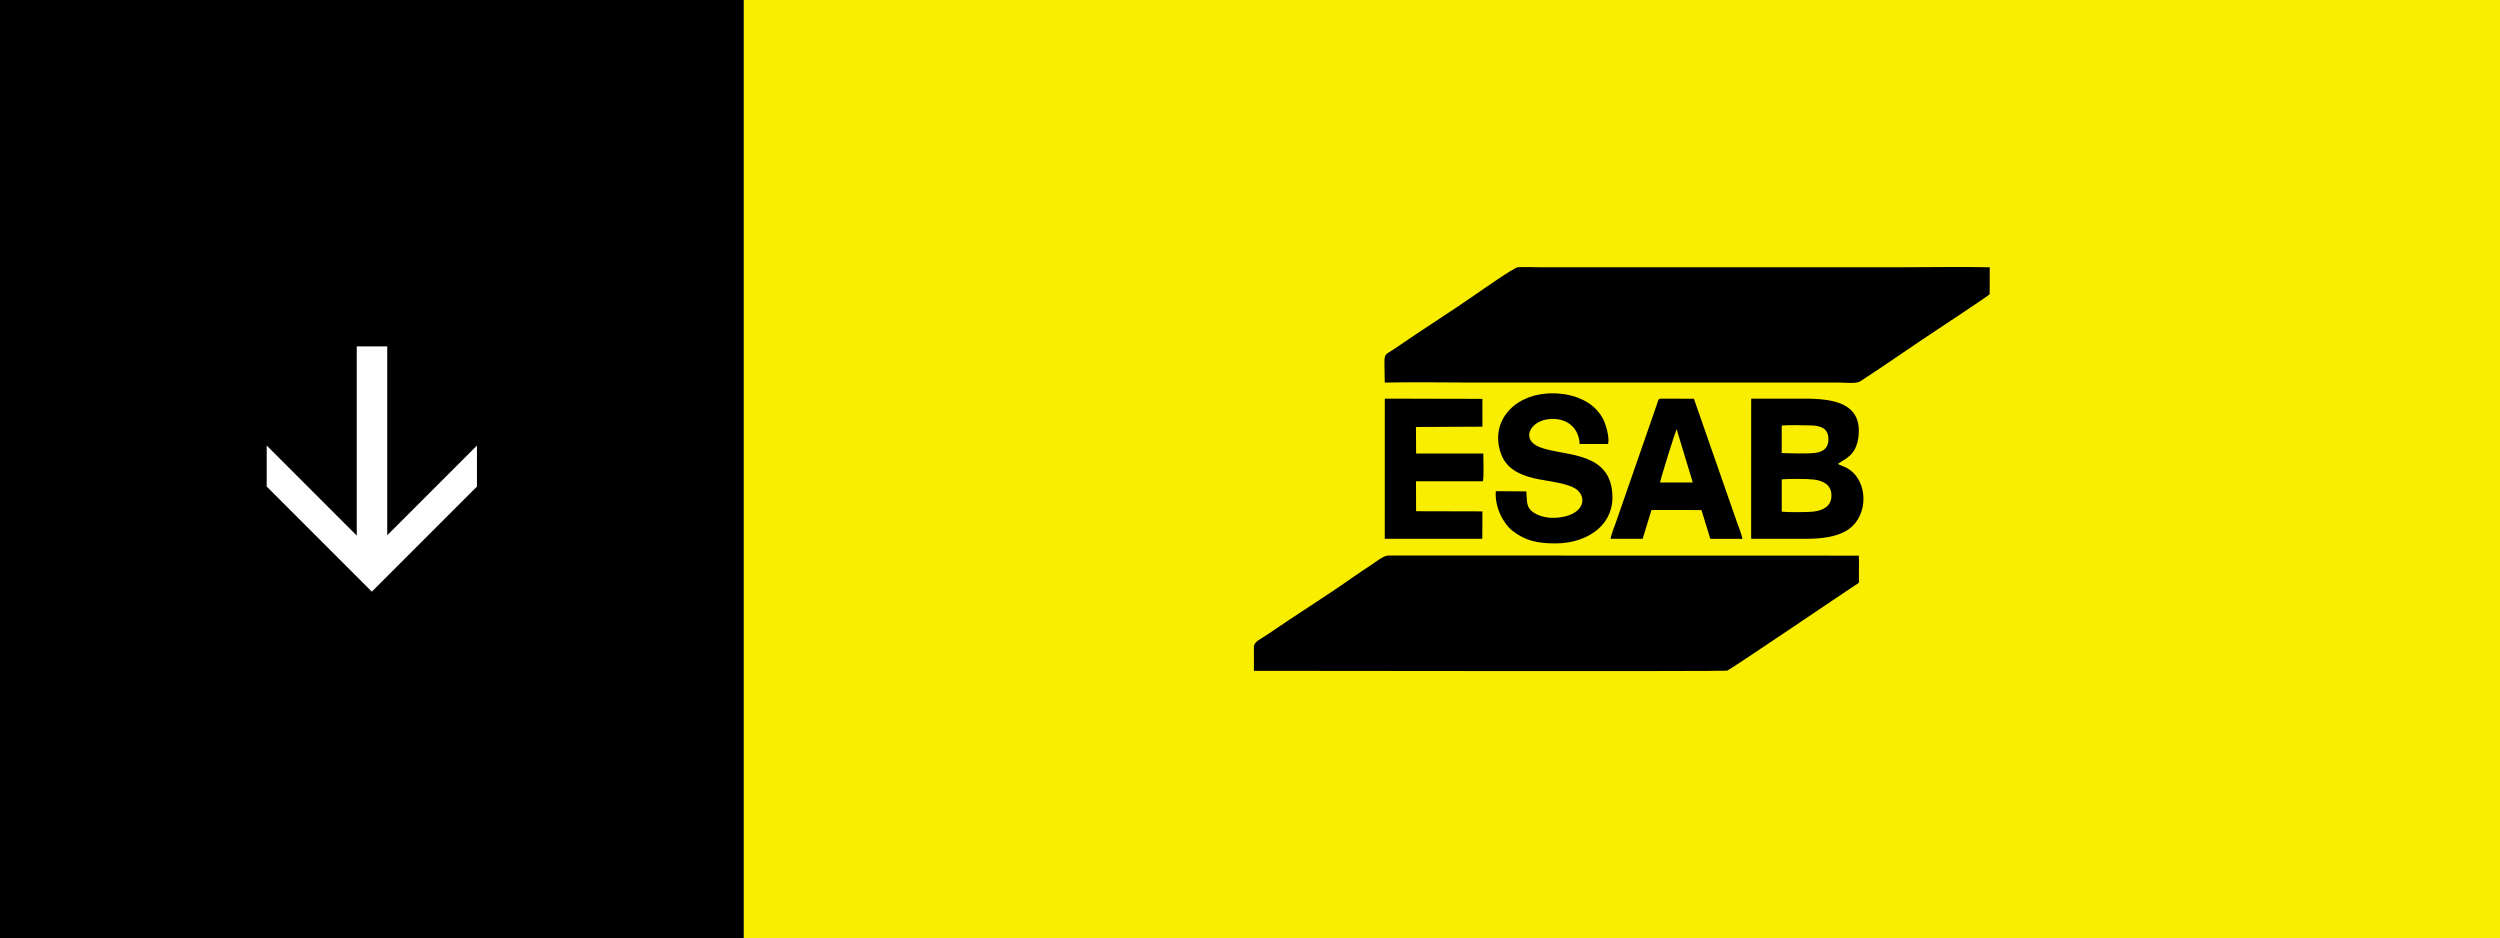
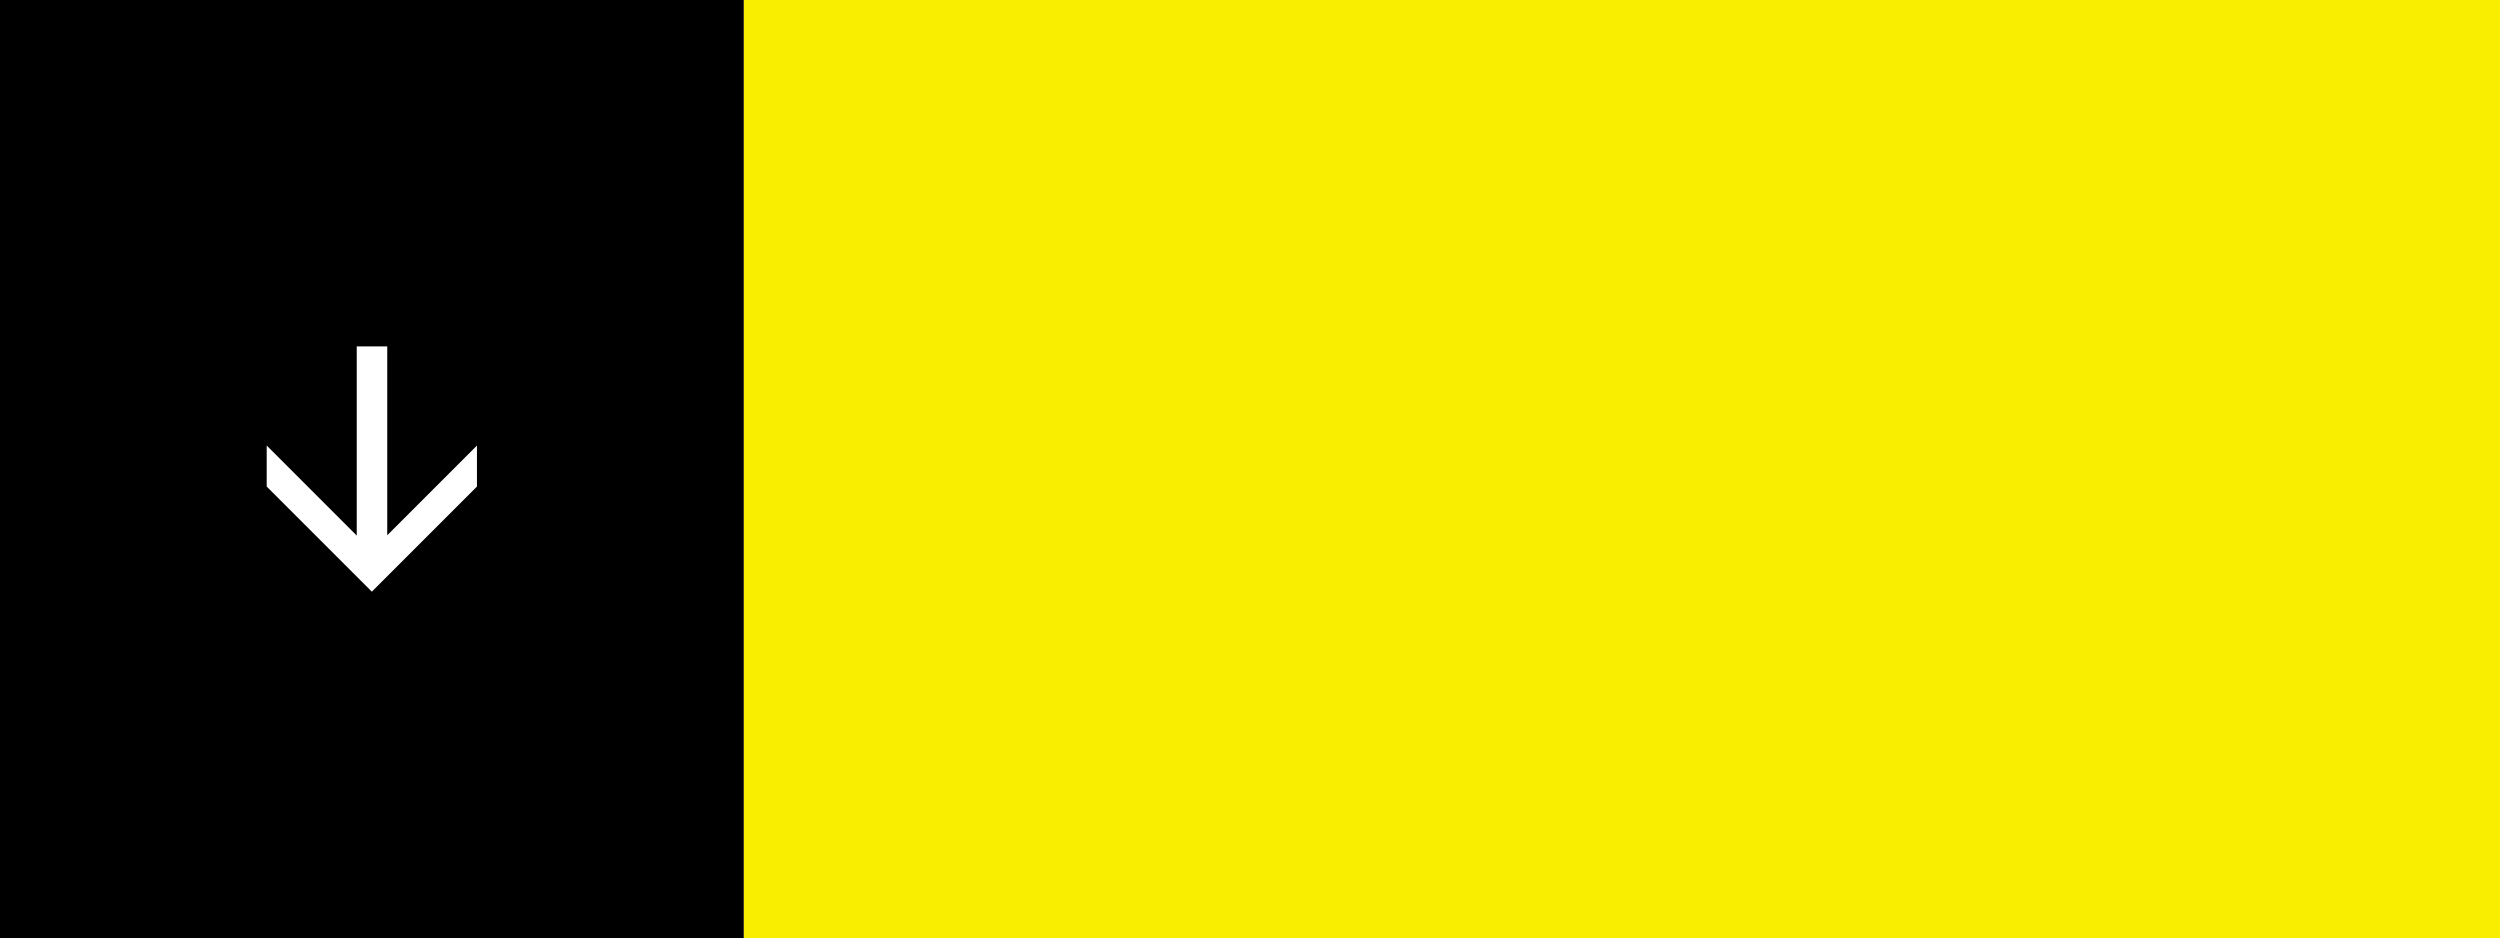
<svg xmlns="http://www.w3.org/2000/svg" xml:space="preserve" width="81.392mm" height="30.54mm" style="shape-rendering:geometricPrecision; text-rendering:geometricPrecision; image-rendering:optimizeQuality; fill-rule:evenodd; clip-rule:evenodd" viewBox="0 0 1707.43 640.67">
  <rect x="0" y="0" width="1707.43" height="640.67" fill="#808080" stroke="none" />
  <defs>
    <style type="text/css">  .fil1 {fill:black} .fil0 {fill:#FAEE00} .fil2 {fill:white;fill-rule:nonzero}  </style>
  </defs>
  <g id="Слой_x0020_1">
    <rect class="fil0" x="507.88" y="0" width="1199.56" height="640.67" />
    <rect class="fil1" y="0" width="507.87" height="640.67" />
-     <path class="fil1" d="M856.39 458.17c11.71,-0.01 320.64,0.46 323.23,-0.12 1.53,-0.34 75.08,-50.12 82.93,-55.36 1.61,-1.08 2.83,-1.93 4.66,-3.09 2.89,-1.83 2.41,-1.02 2.36,-5.19 -0.06,-4.88 0.18,-10.01 -0.04,-14.92l-321.2 -0.08c-3.52,0 -8.44,4.21 -12.45,6.84 -4.01,2.63 -7.72,5.07 -11.58,7.8 -18.11,12.81 -39.18,25.85 -57.81,38.72 -5.4,3.73 -10.13,5.42 -10.13,9.02l0.04 16.38 0 0zm89.36 -196.88c19.5,-0.42 39.48,-0.02 59.03,-0.02l251.2 0c3.58,0 11.79,0.92 14.36,-0.74 17.37,-11.21 35.43,-24.01 53.1,-35.63 1.42,-0.93 35.14,-23.22 35.44,-23.95l0.07 -18.41c-20.28,-0.42 -40.94,-0.01 -61.18,-0.01l-246.03 0c-4.66,0 -10.59,-0.33 -15.09,-0.01 -2.57,0.18 -25.27,16.07 -28.27,18.16 -17.63,12.32 -37.4,24.64 -55.21,37 -9.35,6.49 -7.54,1.36 -7.43,23.63zm271.13 88.17l-0 -22.08c5.04,-0.4 17.26,-0.46 21.96,0.15 6.63,0.85 11.96,3.76 11.99,10.87 0.04,7 -5.18,10.01 -11.57,10.92 -4.09,0.58 -18.1,0.64 -22.38,0.15zm-0.03 -58.77c5.19,-0.61 14.19,-0.19 19.74,-0.13 6.26,0.07 11.39,1.71 12.08,7.76 0.78,6.87 -2.79,10.22 -8.74,10.98 -5.33,0.69 -16.95,0.34 -23.07,0.11l0.01 -14.98 -0.02 -3.75zm-20.87 77.32c12.18,0.03 24.23,0 36.29,0 11.14,0 22.02,-1 29.86,-6.24 14.49,-9.68 13.92,-34.05 -0.75,-42.14 -1.46,-0.81 -5.03,-2.05 -6.17,-2.79 5.02,-3.62 12.52,-5.64 14.08,-18.58 3.15,-26.01 -23.16,-26 -40.03,-26 -11.08,0 -22.17,-0.06 -33.25,0.01l-0.03 95.74zm-153.55 -32.39l-20.83 -0.16c-0.92,11.34 5.63,22.58 11.27,26.97 8.37,6.52 16.59,8.84 30.07,8.71 22.43,-0.22 42.07,-14.09 37.73,-38.19 -4.51,-25.06 -34.58,-21.58 -49.4,-27.68 -12.43,-5.11 -6.48,-17.24 5.8,-18.91 12.48,-1.69 21.31,5.47 21.78,16.87l19.43 0.01c1.12,-3.86 -1.31,-12.48 -2.7,-15.6 -6.34,-14.3 -23.12,-19.98 -39.08,-18.88 -23.66,1.63 -39.31,20.34 -31.13,41.72 3.47,9.08 11.52,13.58 22.18,16.14 8.83,2.12 24.88,3.2 30.25,8.54 6.3,6.27 2.81,16.98 -14.41,18.41 -5.93,0.5 -11.76,-0.69 -15.99,-3.53 -5.09,-3.42 -4.38,-6.92 -4.97,-14.43zm-96.67 32.39l66.61 0 0.08 -18.75 -45.3 -0.11 -0.06 -20.44 45.71 0c0.73,-2.7 0.25,-15.2 0.27,-18.95l-45.9 -0.01 -0.12 -18.13 45.4 -0.21 -0.01 -18.99 -66.66 -0.16 -0.03 95.75zm188.03 -38.49c0.63,-3.57 9.69,-32.48 11.29,-36.43l11.04 36.42 -22.33 0.01zm-5.9 18.79l34.16 0.04 6.05 19.67 21.9 -0c-0.22,-2.45 -3.02,-9.38 -4,-12.2l-29.1 -83.49 -22.41 -0.07c-1.9,0 -1.83,0.87 -2.51,2.87l-28.1 80.89c-0.89,2.54 -3.75,9.76 -3.88,11.98l21.9 -0.01 6 -19.69z" />
    <polygon class="fil2" points="264.47,365.57 325.74,304.3 325.74,332.31 253.94,404.1 182.14,332.31 182.14,304.3 243.64,365.81 243.64,236.57 264.47,236.57 " />
  </g>
</svg>